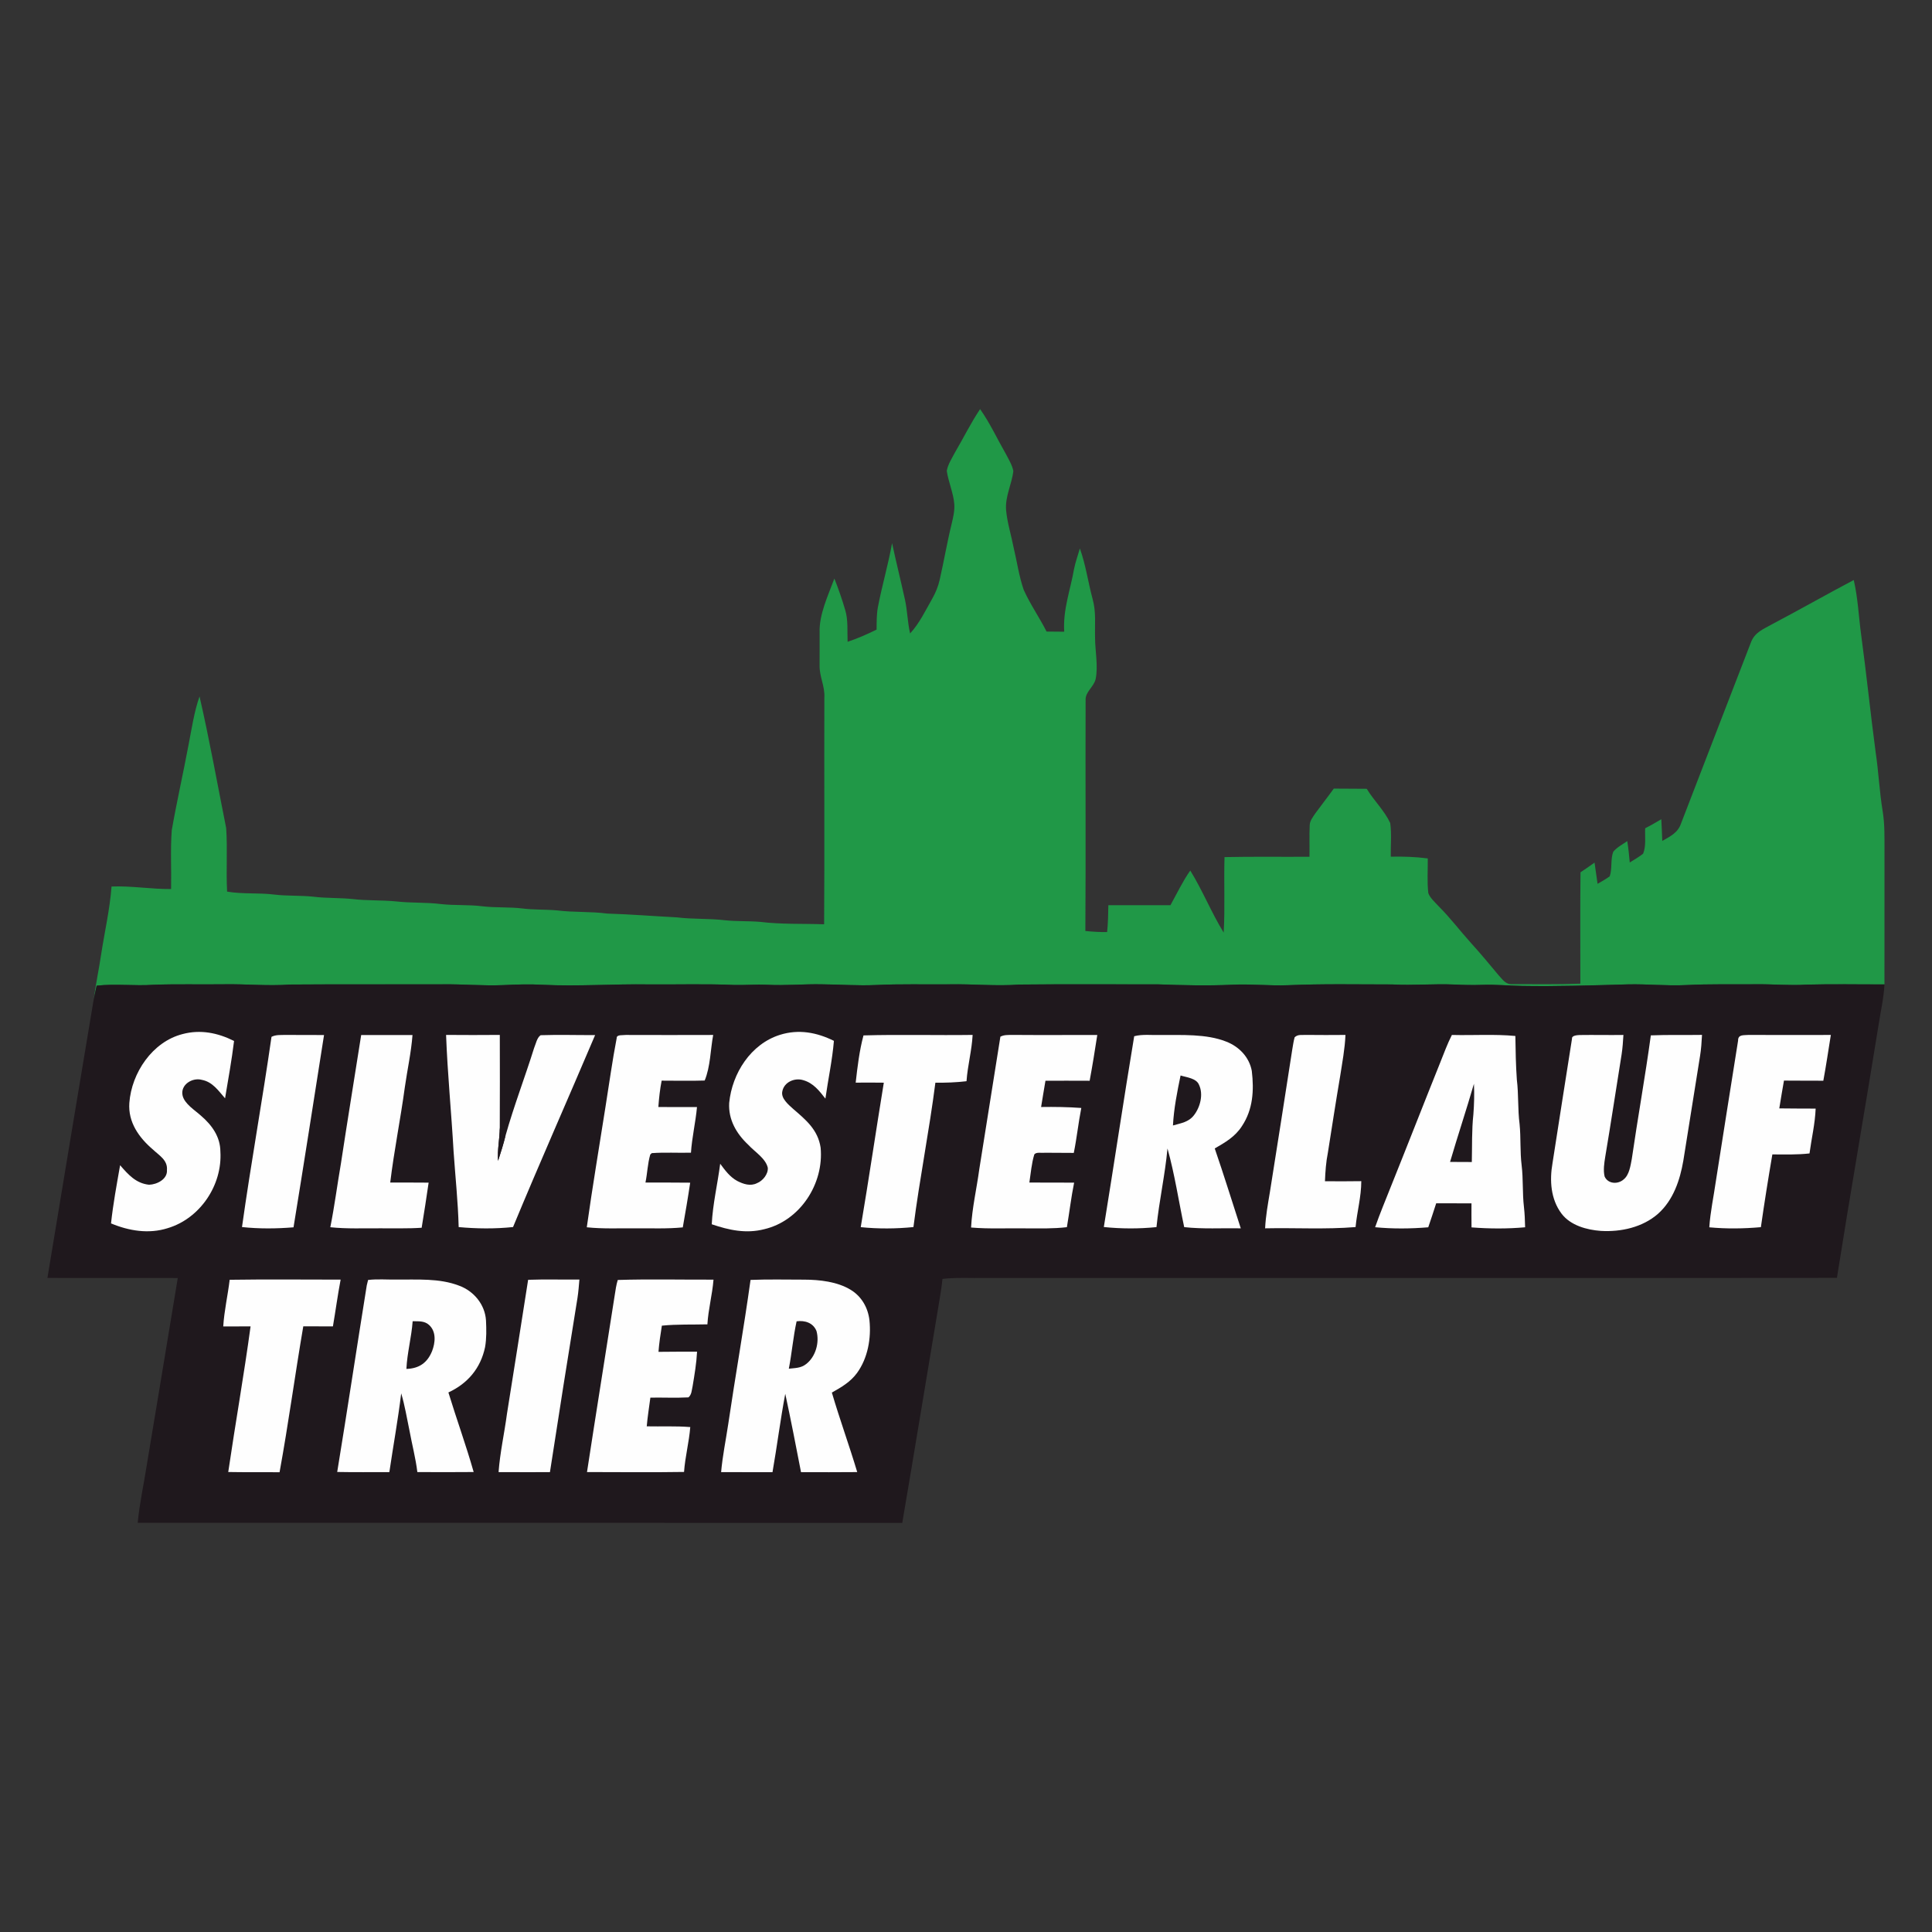
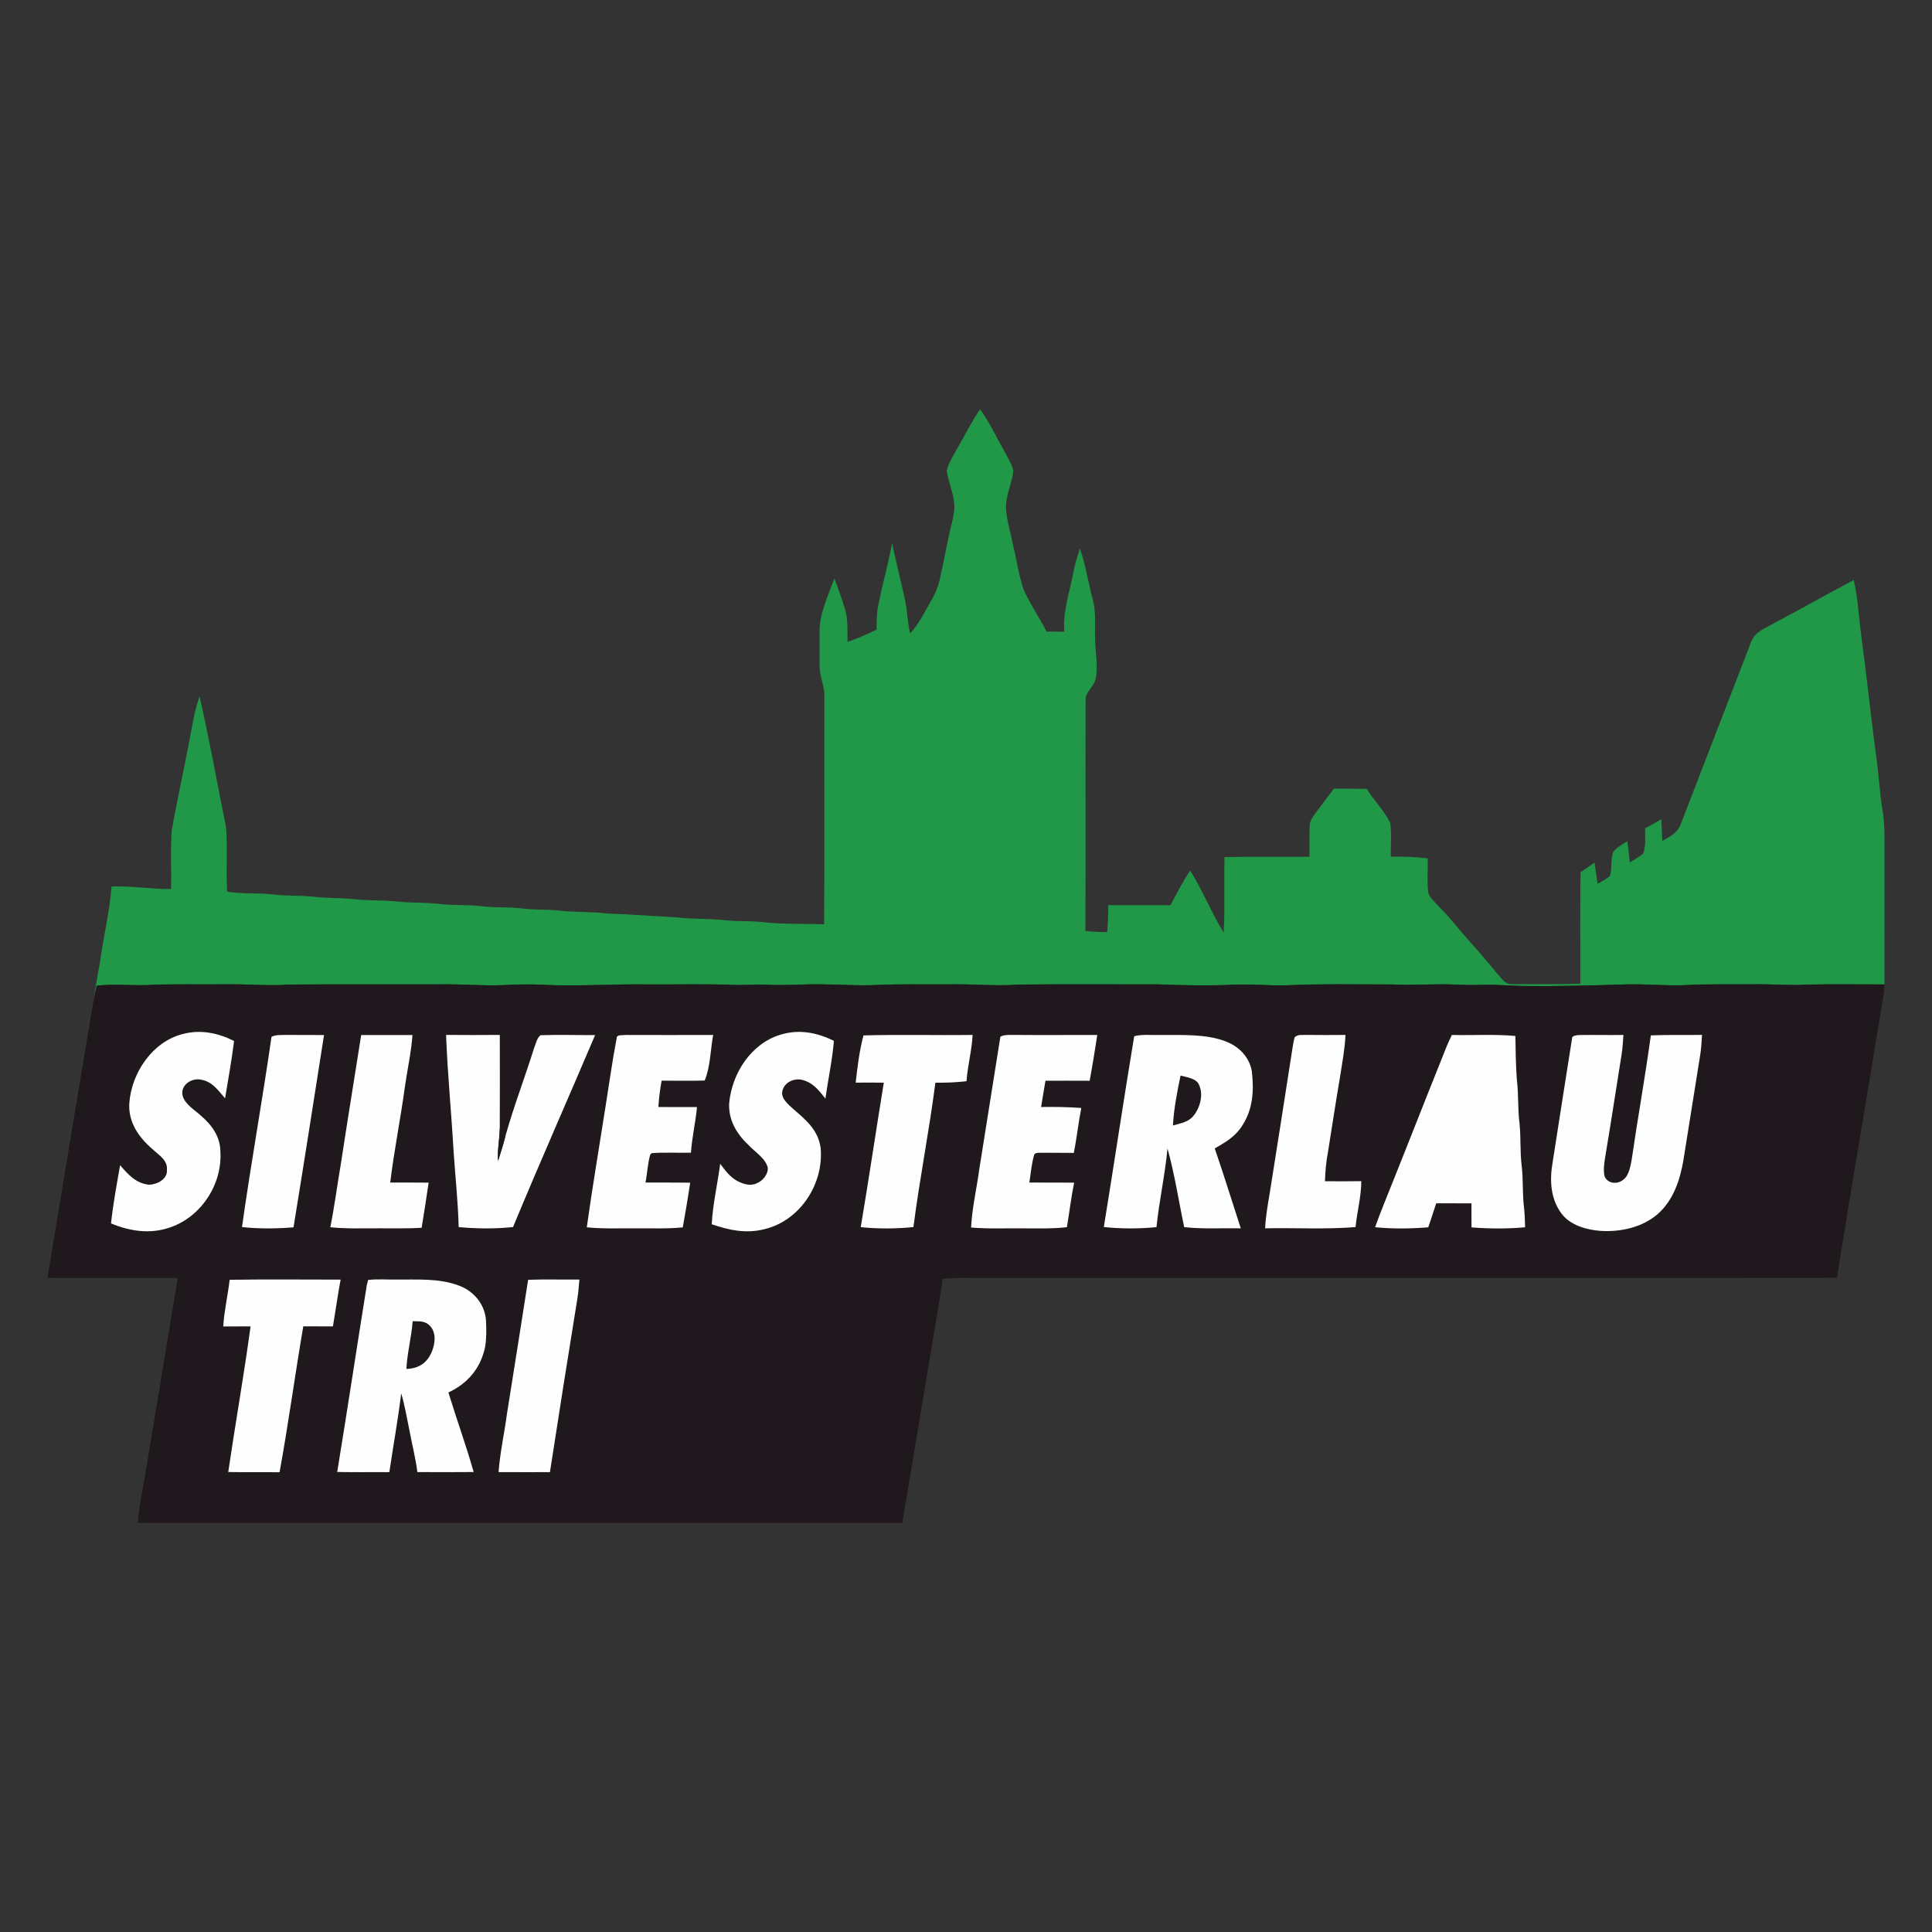
<svg xmlns="http://www.w3.org/2000/svg" version="1.1" id="Ebene_1" x="0px" y="0px" width="1000px" height="1000px" viewBox="0 0 1000 1000" enable-background="new 0 0 1000 1000" xml:space="preserve">
  <rect x="0" y="0" width="1000" height="1000" fill="#333333" stroke="none" />
  <g>
    <path fill="#209847" d="M507.3,211.75c5.27,7.51,8.89,15.49,13.46,23.45c1.41,2.7,3.16,5.58,3.74,8.58   c-0.68,6.52-4.37,13.3-3.74,20.31c0.58,6.46,2.62,12.8,3.86,19.16c1.75,7.33,2.8,14.98,5.27,22.09   c3.35,7.45,8.12,14.25,11.81,21.55c3.04,0.01,6.09,0.02,9.14,0.08c-0.73-11.44,3.18-21.47,5.1-32.53c0.72-3.58,1.99-7.02,3-10.56   c3.08,8.57,4.23,17.43,6.6,26.19c1.88,6.77,1.08,13,1.26,19.94c0.01,6.85,1.7,14.82,0.29,21.54c-0.98,4.01-5.38,6.6-5.18,10.74   c-0.14,39.84,0.14,79.75-0.13,119.59c3.75,0.37,7.49,0.61,11.26,0.55c0.5-4.62,0.55-9.25,0.64-13.9c10.71,0.04,21.42,0,32.13,0.01   c3.35-6.01,6.34-12.37,10.27-17.95c6.42,10.39,10.92,21.76,17.3,32.12c0.73-13,0.04-26.07,0.43-39.08   c14.65-0.31,29.32-0.07,43.97-0.17c0.11-5.42-0.14-10.87,0.12-16.27c0.04-2.36,1.68-4.33,2.92-6.21c3.13-4.3,6.43-8.47,9.54-12.8   c5.69,0.06,11.37,0.05,17.06,0.1c3.69,6.09,9.17,11.29,12.16,17.72c0.8,5.69,0.18,11.66,0.28,17.41c6.43-0.12,12.76,0.07,19.15,0.9   c0.08,5.95-0.41,12.08,0.29,18c0.96,2.56,3.45,4.67,5.25,6.67c6.07,6.03,11.11,12.78,16.85,19.13c4.94,5.44,9.63,11.08,14.33,16.74   c2.13,2.2,3.51,4.73,7.01,4.52c11.74,0.01,23.52,0.19,35.25-0.23c0.02-19.21-0.14-38.43,0.07-57.63c2.46-1.63,4.88-3.31,7.27-5.03   c0.53,3.67,1.07,7.32,1.57,10.98c2.1-1.26,4.33-2.41,6.28-3.88c1.4-3.91,0.31-8.66,1.83-12.71c1.89-2.29,4.82-3.85,7.26-5.52   c0.58,3.68,0.98,7.36,1.29,11.07c2.31-1.47,4.76-2.84,6.9-4.54c1.67-3.92,0.86-8.97,1.08-13.18c2.85-1.44,5.61-3.04,8.35-4.67   c0.22,3.74,0.35,7.49,0.5,11.24c4.18-2.44,8.09-4.18,9.75-9.14c12.01-31.24,24-62.16,36.04-93.37c1.96-5.56,6.59-7.12,11.3-9.79   c14.09-7.43,27.93-15.32,42.02-22.75c2.17,9.38,2.54,18.78,3.82,28.29c2.76,20.28,4.82,40.63,7.52,60.91   c1.51,10.05,1.94,20.19,3.59,30.22c1.15,6.93,0.96,13.64,0.98,20.61c-0.04,23.09,0.02,46.2-0.02,69.29   c-13.47,0.04-26.96-0.26-40.41,0.12c-8.82,0.56-17.54-0.32-26.36-0.19c-12.01,0.11-23.96-0.2-35.94,0.42   c-10.02,0.49-19.95-0.59-29.95-0.37c-18.37,0.53-36.8,1.14-55.16,0.81c-6.82-0.08-13.49-0.83-20.32-0.56   c-4.8,0.18-9.59,0.07-14.38-0.16c-10.8-0.47-21.55,0.54-32.35-0.05c-17.96-0.02-35.96-0.37-53.92,0.4   c-9.61,0.37-19.16-0.73-28.76-0.25c-12.8,0.6-25.56,0.26-38.34-0.19c-23.96,0.04-47.94-0.17-71.89,0.1   c-12.02,0.91-23.93-0.35-35.94-0.12c-12.78,0.13-25.59-0.26-38.34,0.36c-9.21,0.43-18.36-0.29-27.56-0.36   c-9.61-0.23-19.16,0.74-28.76,0.23c-5.61-0.26-11.18,0.23-16.77,0.11c-14.75-0.66-29.55-0.18-44.33-0.3   c-18.4-0.28-36.69,1.1-55.12,0.2c-6.79-0.4-13.58-0.16-20.37,0.17c-10.41,0.44-20.74-0.55-31.15-0.41   c-26.36,0.08-52.73-0.1-79.08,0.11c-11.62,0.86-23.12-0.36-34.75-0.13c-11.98,0.16-23.98-0.19-35.94,0.25   c-9.86,0.71-19.61-0.65-29.47,0.48c-0.53,2.3-1.04,4.61-1.5,6.93c1.01-7.72,2.67-15.32,3.8-23.03c1.8-11.72,4.53-23.44,5.4-35.26   c10.34-0.4,20.49,1.41,30.83,1.31c0.2-10.11-0.41-20.34,0.34-30.42c2.61-14.91,5.98-29.68,8.76-44.56   c1.64-8.38,2.8-16.62,5.62-24.73c5.19,22.6,9.25,45.47,13.79,68.2c0.74,10.9-0.1,21.91,0.48,32.85c8.09,1.37,16.19,0.52,24.3,1.51   c6.83,0.84,13.64,0.38,20.46,1.13c6.75,0.83,13.5,0.5,20.25,1.21c7.6,0.9,15.18,0.47,22.79,1.25c7.57,0.86,15.16,0.37,22.73,1.33   c7.24,0.83,14.46,0.23,21.69,1.17c6.85,0.81,13.66,0.29,20.5,1.11c6.05,0.77,12.1,0.46,18.15,1.02c8.6,1.08,17.25,0.48,25.87,1.63   c12.03,0.37,23.99,1.34,35.99,1.96c8.33,1.04,16.69,0.5,25.02,1.51c6.04,0.64,12.1,0.31,18.14,0.83   c10.94,1.35,22.11,0.85,33.12,1.25c0.26-39.1,0-78.19,0.12-117.29c0.37-5.85-2.55-10.82-2.47-16.61c-0.05-5.64,0.1-11.3,0.02-16.95   c-0.37-9.41,4.4-19.37,7.64-28.11c2.11,5.36,4.01,10.82,5.62,16.34c1.57,5.14,0.99,10.99,1.22,16.4   c5.16-1.71,10.14-3.91,15.01-6.31c0.04-3.82-0.02-7.69,0.64-11.45c2.12-11.17,5.37-22.12,7.37-33.3c2.1,9.72,4.49,19.37,6.64,29.09   c1.31,5.84,1.33,11.83,2.7,17.66c4.9-5.39,7.87-11.72,11.43-17.97c1.74-3.07,3.08-6.3,3.86-9.74c2.22-9.68,3.86-19.49,6.23-29.13   c0.77-3.24,1.59-6.73,1.35-10.08c-0.44-5.81-3.08-11.53-3.89-17.22c0.55-3.37,2.72-6.63,4.29-9.63   C498.72,226.65,502.5,218.89,507.3,211.75z" />
    <path fill="#1F181D" d="M79.51,509.71c11.97-0.44,23.96-0.1,35.94-0.25c11.62-0.23,23.12,0.99,34.75,0.13   c26.35-0.2,52.72-0.02,79.08-0.11c10.41-0.14,20.74,0.85,31.15,0.41c6.79-0.32,13.58-0.56,20.37-0.17   c18.43,0.9,36.71-0.48,55.12-0.2c14.79,0.12,29.58-0.36,44.33,0.3c5.6,0.12,11.17-0.37,16.77-0.11c9.6,0.52,19.15-0.46,28.76-0.23   c9.2,0.07,18.34,0.79,27.56,0.36c12.75-0.62,25.56-0.23,38.34-0.36c12.02-0.23,23.93,1.03,35.94,0.12   c23.95-0.26,47.93-0.06,71.89-0.1c12.78,0.46,25.54,0.79,38.34,0.19c9.6-0.48,19.15,0.62,28.76,0.25   c17.96-0.77,35.96-0.42,53.92-0.4c10.8,0.59,21.55-0.42,32.35,0.05c4.79,0.23,9.57,0.34,14.38,0.16c6.83-0.26,13.5,0.48,20.32,0.56   c18.37,0.32,36.8-0.29,55.16-0.81c10-0.22,19.94,0.86,29.95,0.37c11.98-0.62,23.94-0.31,35.94-0.42   c8.82-0.13,17.54,0.75,26.36,0.19c13.46-0.38,26.95-0.08,40.41-0.12c-0.36,7.09-2.02,14.14-3.08,21.16   c-7.01,43.58-14.65,87.21-21.53,130.74c-146.66,0.17-293.31,0.02-439.95,0.07c-7.62,0.1-15.44-0.38-23.02,0.46   c-0.47,4.88-1.34,9.68-2.14,14.51c-6.25,37.25-12.31,74.55-18.67,111.79c-131.91-0.08-263.82,0-395.73-0.05   c0.9-9.82,3.09-19.53,4.59-29.28c5.42-32.46,10.78-64.94,16.14-97.41c-22.49-0.11-44.97,0.1-67.46-0.08   c7.93-48.11,15.95-96.22,23.98-144.32c0.46-2.31,0.97-4.62,1.5-6.93C59.9,509.06,69.65,510.41,79.51,509.71z" />
    <path fill="#FEFEFE" d="M121.15,538.8c-1.21,9.93-3.02,19.82-4.66,29.69c-3.47-3.97-6.47-8.52-12.02-9.56   c-4.95-1.37-11.29,2.59-9.94,8.22c1.08,4.3,6.37,7.49,9.51,10.35c5.58,4.78,9.97,10.83,10.03,18.48   c1.11,17.43-10.53,34.76-27.35,39.74c-9.74,3.08-20,1.38-29.25-2.49c1.07-10.04,2.95-20.15,4.7-30.11   c4.18,4.83,8.2,9.39,14.98,10.1c4.05-0.11,9.63-2.85,9.26-7.63c0.43-5.12-3.98-7.49-7.21-10.56c-7.27-6.19-12.98-14.17-12.25-24.19   c1.15-15.52,11.92-31.61,27.51-35.6C103.75,532.75,112.7,534.58,121.15,538.8z" />
    <path fill="#FEFEFE" d="M431.63,538.74c-0.83,10.03-3.01,19.94-4.4,29.91c-3.16-4.04-6.23-8.06-11.42-9.54   c-4.41-1.41-9.99,0.92-10.89,5.81c-0.79,3.62,3.24,6.88,5.63,9.06c6.64,5.73,12.78,10.75,14.2,20   c1.8,18.66-10.56,37.87-29.16,42.25c-9.39,2.42-18.26,0.5-27.19-2.55c0.52-10.48,3.03-20.91,4.37-31.32   c2.54,3.41,5.02,6.84,8.84,8.91c3.16,1.62,6.79,2.84,10.18,1.15c3.01-1.17,5.88-4.7,5.62-7.99c-1.11-4.88-6.84-8.29-10.11-11.89   c-6.12-5.73-10.39-13.05-9.87-21.69c1.49-15.28,11.19-30.51,26.32-35.23C413.4,532.6,422.75,534.35,431.63,538.74z" />
    <path fill="#FEFEFE" d="M446.94,535.93c18.75-0.55,37.71,0.02,56.49-0.26c-0.42,8.09-2.6,15.86-3.16,23.94   c-5.38,0.68-10.71,0.84-16.12,0.79c-3.19,24.98-8.17,49.75-11.36,74.73c-9.08,0.9-18.21,0.97-27.28,0.04   c4.21-24.89,7.87-49.87,11.95-74.78c-4.85-0.08-9.71-0.05-14.56-0.02C443.82,552.22,444.81,543.85,446.94,535.93z" />
    <path fill="#FEFEFE" d="M140.53,536.66c2.31-1.16,4.66-0.9,7.18-0.98c6.67,0.05,13.34,0.04,20.01,0.05   c-5.22,33.18-10.38,66.38-15.79,99.53c-8.89,0.73-17.8,0.81-26.67-0.14C129.87,602.24,135.82,569.53,140.53,536.66z" />
    <path fill="#FEFEFE" d="M186.95,535.72c8.85,0.04,17.71-0.02,26.56,0.01c-0.69,9.09-2.7,18.07-3.98,27.09   c-2.23,16.47-5.56,32.78-7.55,49.27c6.63,0.01,13.25-0.04,19.88,0.04c-1.15,7.79-2.31,15.58-3.61,23.35   c-7.08,0.49-14.23,0.23-21.33,0.29c-8.71-0.07-17.28,0.35-25.95-0.56c2.18-10.89,3.59-21.94,5.48-32.9   C179.83,580.09,183.46,557.92,186.95,535.72z" />
    <path fill="#FEFEFE" d="M230.89,535.67c9.26,0.1,18.54,0.06,27.81,0c0.1,16.01,0,32-0.02,48c0,5.79-1.33,11.37-0.87,17.18   c1.43-4.35,2.78-8.72,3.89-13.17c4.29-15.23,10-30.06,14.73-45.17c0.87-2.04,1.49-5.45,3.41-6.69c9.37-0.32,18.81-0.01,28.19-0.06   c-14.07,33.15-28.7,66.09-42.48,99.36c-9.36,0.98-18.78,0.87-28.14,0.02c-0.34-13.08-1.74-26.14-2.64-39.2   C233.64,575.86,231.63,555.77,230.89,535.67z" />
    <path fill="#FEFEFE" d="M323.89,535.69c15.08,0.04,30.18,0.06,45.25,0c-1.43,7.68-1.41,16.38-4.4,23.59   c-7.42,0.25-14.86,0.05-22.27,0.06c-0.89,4.52-1.37,9.06-1.71,13.64c6.66,0.07,13.32,0.04,20,0.02c-0.72,7.94-2.6,15.67-3.12,23.63   c-6.75,0.17-13.55-0.26-20.28,0.23l-0.78,0.72c-1.39,4.67-1.5,9.71-2.49,14.5c7.72,0.01,15.43-0.02,23.15,0.07   c-1.14,7.73-2.48,15.44-3.83,23.14c-8.22,0.81-16.32,0.41-24.67,0.49c-8.48-0.08-16.67,0.34-25.02-0.54   c2.9-20.82,6.43-41.53,9.67-62.28c1.92-11.87,3.52-23.86,5.81-35.65C319.07,535.36,322.63,535.92,323.89,535.69z" />
    <path fill="#FEFEFE" d="M517.8,536.58c1.99-1.03,3.97-0.85,6.13-0.91c14.68,0.12,29.34,0.01,44.02,0.04   c-1.23,7.91-2.48,15.82-3.95,23.69c-7.62-0.07-15.25,0-22.87-0.02c-0.83,4.53-1.46,9.07-2.26,13.6c6.95-0.1,13.87-0.01,20.81,0.5   c-1.53,7.72-2.32,15.54-3.89,23.26c-5.01-0.05-10.02-0.05-15.03-0.08c-1.53,0.24-4.53-0.55-5.43,0.95   c-1.41,4.65-1.79,9.68-2.53,14.47c7.73,0.01,15.44,0,23.17,0.05c-1.55,7.63-2.44,15.37-3.75,23.05c-7,0.83-13.98,0.64-21,0.62   c-9.51-0.17-19.11,0.38-28.59-0.44c0.52-10.11,2.89-20.12,4.24-30.13C510.59,582.31,514.1,559.38,517.8,536.58z" />
    <path fill="#FEFEFE" d="M587.06,536.35c4.33-1.16,9.2-0.48,13.66-0.64c10.87,0.08,23.65-0.67,33.92,3.41   c6.66,2.54,11.98,8.03,13.29,15.18c1.19,10.06,0.65,19.95-5.13,28.61c-3.5,5.45-8.59,8.38-14.05,11.53   c4.71,13.7,9,27.56,13.47,41.34c-9.79-0.18-19.6,0.46-29.28-0.62c-2.88-13.54-4.92-27.38-8.65-40.7   c-1.26,13.66-4.31,27.07-5.7,40.69c-9.07,0.92-18.19,0.89-27.25-0.04C576.63,602.61,581.67,568.77,587.06,536.35z" />
    <path fill="#FEFEFE" d="M676.1,535.67c6.77,0.07,13.54,0.08,20.31,0.01c-0.29,7.19-1.68,14.37-2.78,21.55   c-2.22,13.08-4.24,26.23-6.31,39.32c-0.98,4.91-1.33,9.86-1.52,14.86c6.27,0.05,12.53,0.05,18.8-0.04   c-0.01,8.14-2.19,15.72-2.96,23.76c-15.54,1.28-31.25,0.32-46.82,0.65c0.3-6.36,1.45-12.57,2.49-18.84   c3.86-24.57,7.8-49.11,11.56-73.7c0.37-2.11,0.66-4.27,1.23-6.33C671.83,535.23,673.87,535.84,676.1,535.67z" />
    <path fill="#FEFEFE" d="M751.5,535.69c10.92,0.28,21.97-0.5,32.85,0.53c0.1,7.55,0.24,15.13,0.77,22.66   c0.95,7.63,0.42,15.29,1.41,22.9c0.72,7.11,0.18,14.28,1.07,21.41c0.87,7.15,0.35,14.35,1.19,21.53c0.41,3.5,0.52,7.01,0.61,10.52   c-9.19,0.83-18.54,0.77-27.74,0.06c-0.05-4.16-0.04-8.3-0.02-12.45c-6.09,0.01-12.19-0.05-18.27-0.02   c-1.33,4.16-2.7,8.3-4.11,12.42c-9.11,0.75-18.4,0.85-27.5-0.04c2.46-7.07,5.37-13.95,8.11-20.91   c8.59-21.35,16.94-42.8,25.52-64.16C747.34,545.34,749.12,540.31,751.5,535.69z" />
    <path fill="#FEFEFE" d="M817.56,535.73c7.57-0.12,15.14,0.08,22.72-0.04c-0.2,3.35-0.42,6.69-0.93,10.02   c-2.84,17.71-5.51,35.43-8.49,53.1c-0.52,3.25-1.09,6.93-0.31,10.16c1.77,3.93,6.94,4.13,9.88,1.47c2.9-2.35,3.51-7.09,4.18-10.54   c3.09-21.35,6.95-42.63,9.86-63.99c8.84-0.37,17.64-0.1,26.49-0.25c-0.2,3.71-0.43,7.4-1.04,11.07   c-2.9,18.01-5.79,36.03-8.63,54.04c-1.74,10.12-5.22,20.45-13.08,27.47c-7.98,7.02-19.19,9.49-29.57,8.88   c-7.31-0.53-15.71-2.8-20.36-8.9c-5.66-7.5-6.28-17.23-4.7-26.2c3.31-21.47,6.72-42.94,10.09-64.4   C813.48,535.92,816.39,535.81,817.56,535.73z" />
-     <path fill="#FEFEFE" d="M904.95,535.68c14.23,0.01,28.46,0.08,42.69,0.01c-1.28,7.9-2.43,15.82-3.89,23.69   c-6.79-0.06-13.59,0.02-20.37-0.07c-0.87,4.78-1.63,9.59-2.42,14.39c6.28,0.12,12.54,0.05,18.82,0.11   c-0.31,7.88-2.14,15.42-3.18,23.21c-6.45,0.72-12.77,0.53-19.23,0.5c-2.14,12.51-4.15,25.1-5.94,37.66   c-8.85,0.79-17.84,0.91-26.7,0.08c0.54-8.02,2.24-15.78,3.37-23.71c3.87-24.3,7.6-48.63,11.53-72.92   C899.57,535.29,902.58,535.93,904.95,535.68z" />
    <path fill="#1F181D" d="M611.06,556.67c3.06,0.97,8.18,1.39,9.55,4.83c2.36,4.94,0.62,11.63-2.66,15.79   c-2.79,3.58-6.71,4.05-10.83,5.25C607.57,573.85,609.3,565.18,611.06,556.67z" />
-     <path fill="#1F181D" d="M762.91,560.95c0.26,5.28,0.11,10.58-0.29,15.84c-0.89,8.15-0.61,16.46-0.81,24.67   c-3.76-0.01-7.51-0.01-11.26-0.05C754.51,587.87,758.99,574.5,762.91,560.95z" />
    <path fill="#1F181D" d="M258.67,583.67c0.2,2.54,0.54,5.04,0.89,7.57c0.72-1.17,1.45-2.35,2.13-3.56   c-1.11,4.45-2.47,8.82-3.89,13.17C257.34,595.04,258.67,589.46,258.67,583.67z" />
    <path fill="#FEFEFE" d="M176.31,662.33c-1.53,8.04-2.61,16.14-3.99,24.2c-5.12,0.01-10.22,0.02-15.34-0.02   c-4.3,25.14-7.69,50.44-12.28,75.53c-8.85-0.12-17.71,0.05-26.56-0.13c3.69-25.14,8.14-50.22,11.56-75.38   c-4.72-0.01-9.43,0-14.15,0.04c0.5-8.16,2.36-16.03,3.33-24.16C138.02,662.12,157.17,662.33,176.31,662.33z" />
    <path fill="#FEFEFE" d="M190.52,662.51c4.88-0.58,9.9-0.12,14.8-0.22c10.77,0.12,22-0.78,32.25,3.15   c7.66,2.77,13.49,9.79,13.98,18.04c0.22,4.57,0.31,9.3-0.48,13.81c-2.29,10.87-8.95,18.8-18.98,23.44   c4.21,13.78,9.15,27.33,13.08,41.19c-9.72,0.1-19.43,0.06-29.15,0.02c-0.87-7.2-2.76-14.28-4.07-21.45   c-1.35-6.42-2.4-13-4.29-19.29c-1.65,13.65-4.13,27.16-6.13,40.76c-9-0.01-18,0.11-26.99-0.07c5.27-32.15,10.12-64.43,15.3-96.6   C190.03,664.36,190.26,663.43,190.52,662.51z" />
    <path fill="#FEFEFE" d="M299.9,662.28c-0.28,3.18-0.5,6.34-0.99,9.5c-4.89,30.04-9.62,60.11-14.26,90.2   c-8.85-0.01-17.72,0.05-26.59-0.02c0.75-10.17,3-20.06,4.35-30.21c3.65-23.11,7.38-46.2,10.95-69.33   C282.19,662.1,291.06,662.39,299.9,662.28z" />
-     <path fill="#FEFEFE" d="M319.75,662.51c16.45-0.52,33.08-0.1,49.56-0.17c-0.62,7.79-2.7,15.34-3.16,23.14   c-7.87,0.2-15.71-0.11-23.57,0.68c-0.72,4.51-1.4,9-1.75,13.55c6.65-0.06,13.31-0.11,19.97-0.08c-0.31,5.97-1.31,11.9-2.3,17.84   c-0.49,2.05-0.44,4.35-2.16,5.81c-6.55,0.35-13.14,0.02-19.71,0.13c-0.64,4.96-1.46,9.87-1.88,14.86   c7.49,0.16,15.06-0.23,22.53,0.38c-0.62,7.82-2.67,15.41-3.22,23.23c-16.74,0.26-33.49,0.07-50.23,0.06   c4.66-30.51,9.6-61,14.34-91.49C318.59,667.74,318.94,665.13,319.75,662.51z" />
-     <path fill="#FEFEFE" d="M416.23,662.34c7.96,0.02,17.24,1.04,24.14,5.3c5.63,3.43,8.91,9.26,9.66,15.73   c0.97,9.31-0.85,19.65-6.47,27.33c-3.45,4.67-8.04,7.3-12.99,10.09c4.05,13.81,9.01,27.37,13.13,41.16   c-9.69,0.1-19.4,0.06-29.09,0.04c-2.62-13.54-5.25-27.08-8.16-40.56c-2.54,13.46-4.24,27.09-6.61,40.58   c-8.87-0.08-17.72,0.05-26.59-0.05c0.73-8.29,2.44-16.52,3.67-24.75c3.67-24.93,8.1-49.77,11.56-74.73   C397.72,662.1,406.99,662.35,416.23,662.34z" />
    <path fill="#1F181D" d="M222.09,685.8c3.81,3.46,3.24,9.14,1.56,13.52c-2.46,6.07-6.73,9.03-13.3,9.23   c0.4-8.33,2.64-16.37,3.24-24.68C216.63,683.93,219.67,683.59,222.09,685.8z" />
-     <path fill="#1F181D" d="M412.32,683.91c4.29-0.58,8.55,0.75,10.29,5.01c1.64,5.93-0.41,13.3-5.36,17.12   c-2.74,2.16-5.68,2.01-8.96,2.4C409.89,700.3,410.54,691.99,412.32,683.91z" />
  </g>
</svg>